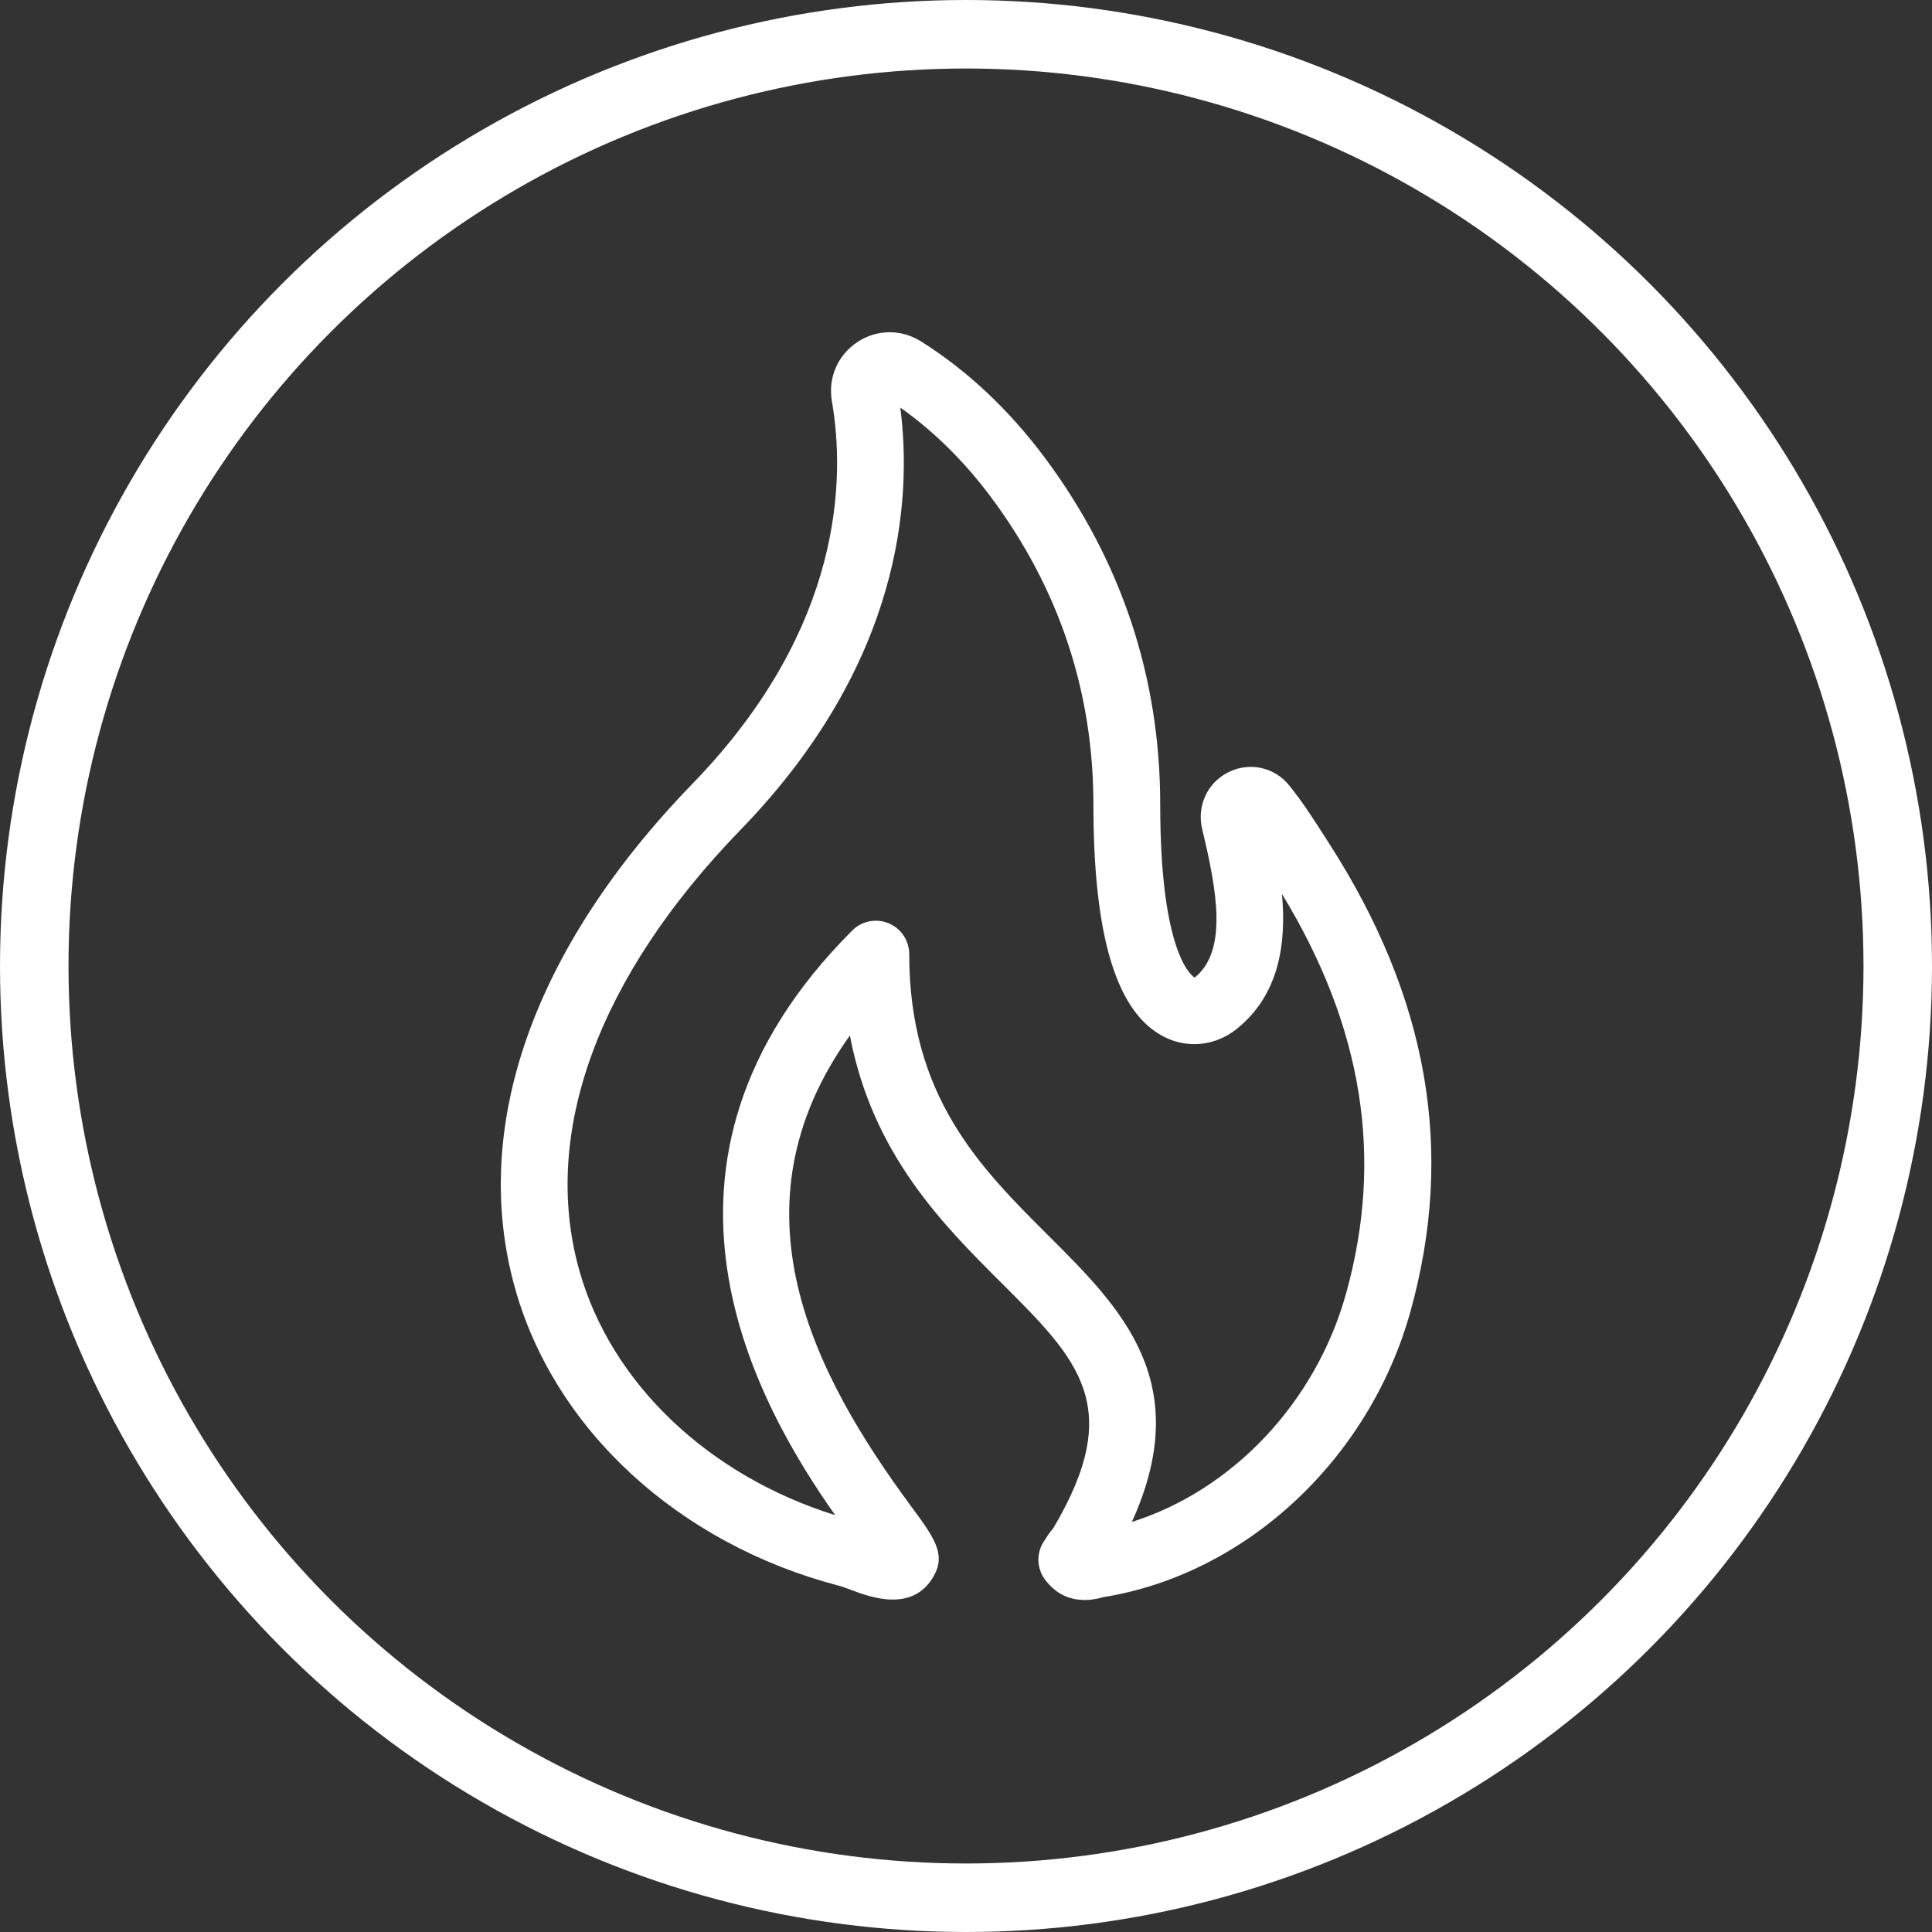
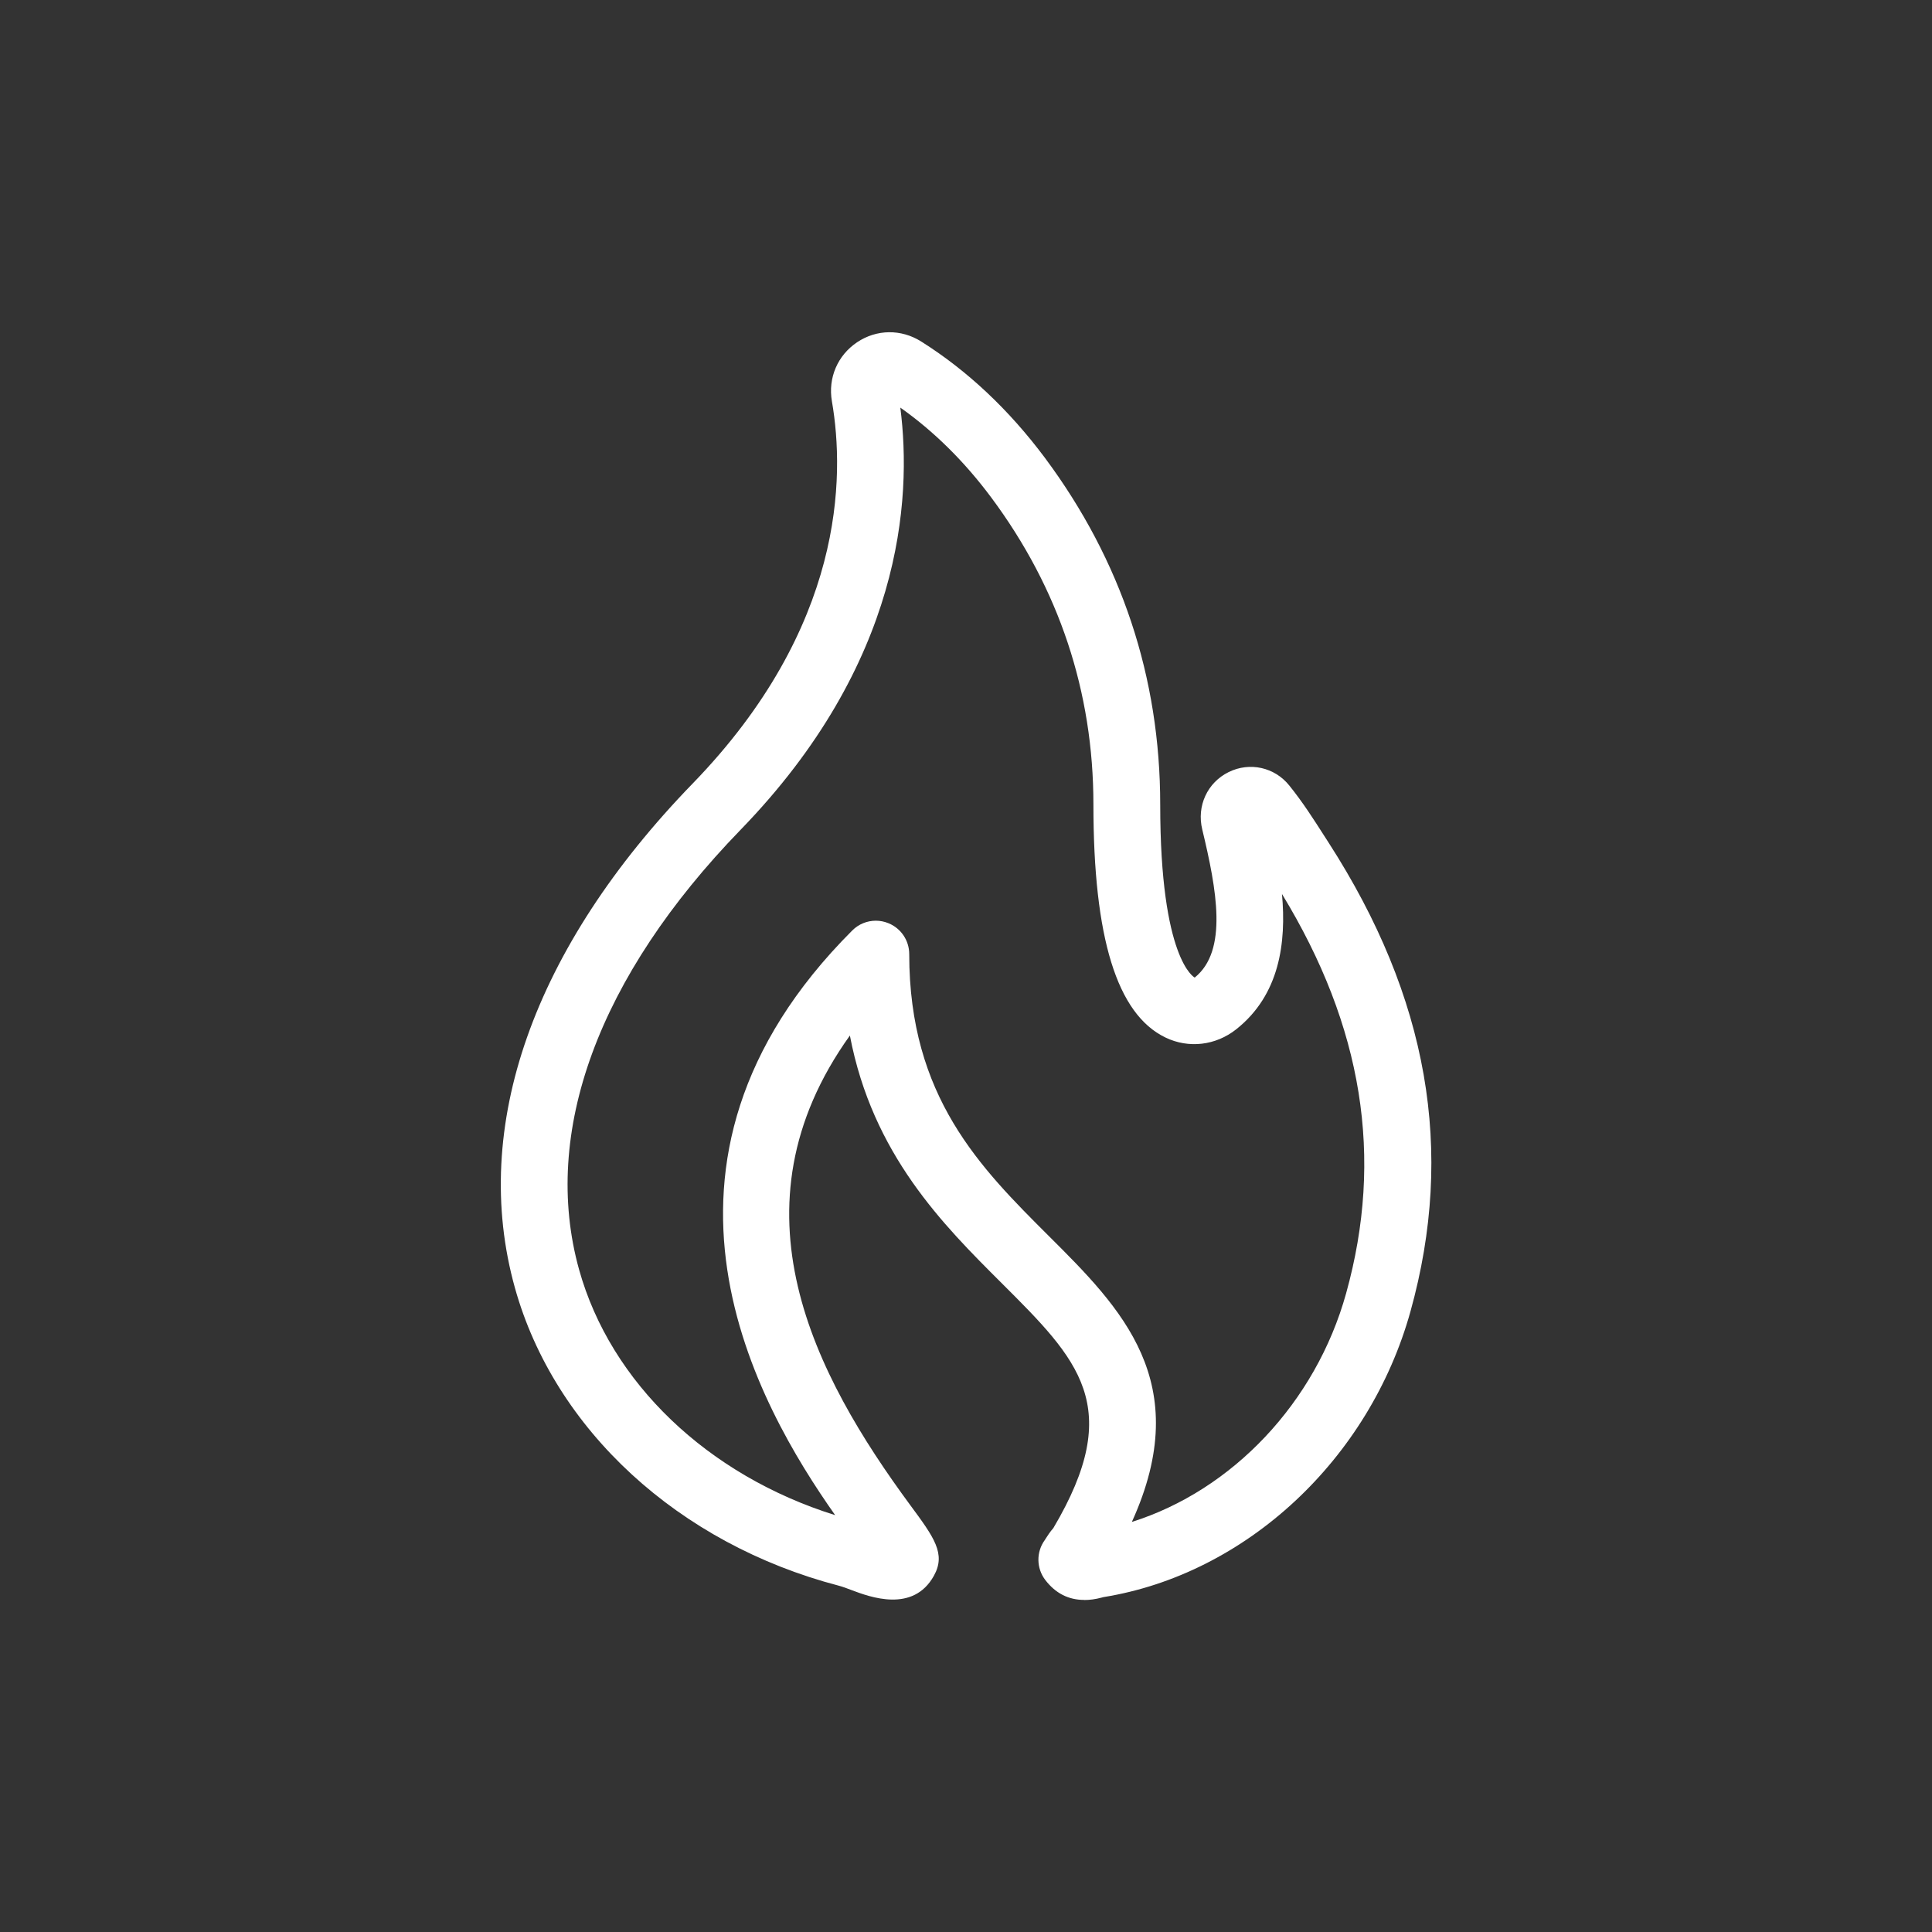
<svg xmlns="http://www.w3.org/2000/svg" id="Layer_1" data-name="Layer 1" viewBox="0 0 225.62 225.62">
  <rect x="0" y="0" width="225.62" height="225.62" fill="#333333" stroke="none" />
  <defs>
    <style>
      .cls-1 {
        fill: #fff;
      }

      .cls-2 {
        fill: none;
        stroke: #fff;
        stroke-miterlimit: 10;
        stroke-width: 8px;
      }
    </style>
  </defs>
-   <circle class="cls-2" cx="112.81" cy="112.81" r="108.81" />
  <path class="cls-1" d="M126.62,186.84c-1.85,0-3.37-.78-4.56-2.34-1.04-1.37-1.06-3.26-.05-4.65l.14-.22c.2-.31.47-.74.86-1.18,8.41-14.21,2.95-19.64-6.03-28.6-6.85-6.83-15.08-15.03-17.73-28.92-14.44,20.16-4.12,39.67,7.05,54.84,2.79,3.78,4.19,5.68,2.76,8.25-2.43,4.37-7.47,2.48-9.62,1.67-.52-.2-1.03-.39-1.48-.51-18.71-4.89-33.21-18.22-37.83-34.79-5.24-18.78,2.13-39.69,20.77-58.9,17.7-18.25,17.78-35.8,16.25-44.63-.47-2.72.66-5.36,2.94-6.89,2.28-1.53,5.14-1.56,7.47-.1,5.42,3.41,10.28,7.99,14.46,13.59,8.94,12.01,13.47,25.64,13.47,40.5,0,18.12,3.99,20.19,4.03,20.2,3.9-3.14,2.57-10.26.88-17.29-.67-2.75.6-5.49,3.09-6.71,2.46-1.21,5.37-.56,7.08,1.58,1.57,1.95,2.82,3.91,4.03,5.8l.54.84c11.66,18.1,14.79,36.01,9.58,54.75-4.8,17.29-19.21,30.7-35.85,33.38l-.23.06c-.71.19-1.38.28-2.02.28ZM102.28,107.52c.5,0,1.01.1,1.49.3,1.46.6,2.41,2.02,2.41,3.6,0,16.67,8.29,24.93,16.3,32.92,8.43,8.4,17.12,17.07,9.7,33.39,11.71-3.69,21.47-13.91,25.02-26.69,4.41-15.86,1.96-31.13-7.49-46.64.52,5.69-.27,11.78-5.34,15.8-2.4,1.9-5.56,2.27-8.27.96-5.66-2.73-8.41-11.63-8.41-27.21,0-13.15-4.01-25.21-11.93-35.85-3.14-4.22-6.71-7.74-10.62-10.5,1.39,10.81.17,29.9-18.65,49.3-16.63,17.14-23.32,35.38-18.86,51.38,3.69,13.21,15.04,24.01,29.9,28.66-8.96-12.73-25.31-40.98,2-68.28.75-.75,1.74-1.14,2.76-1.14Z" />
</svg>